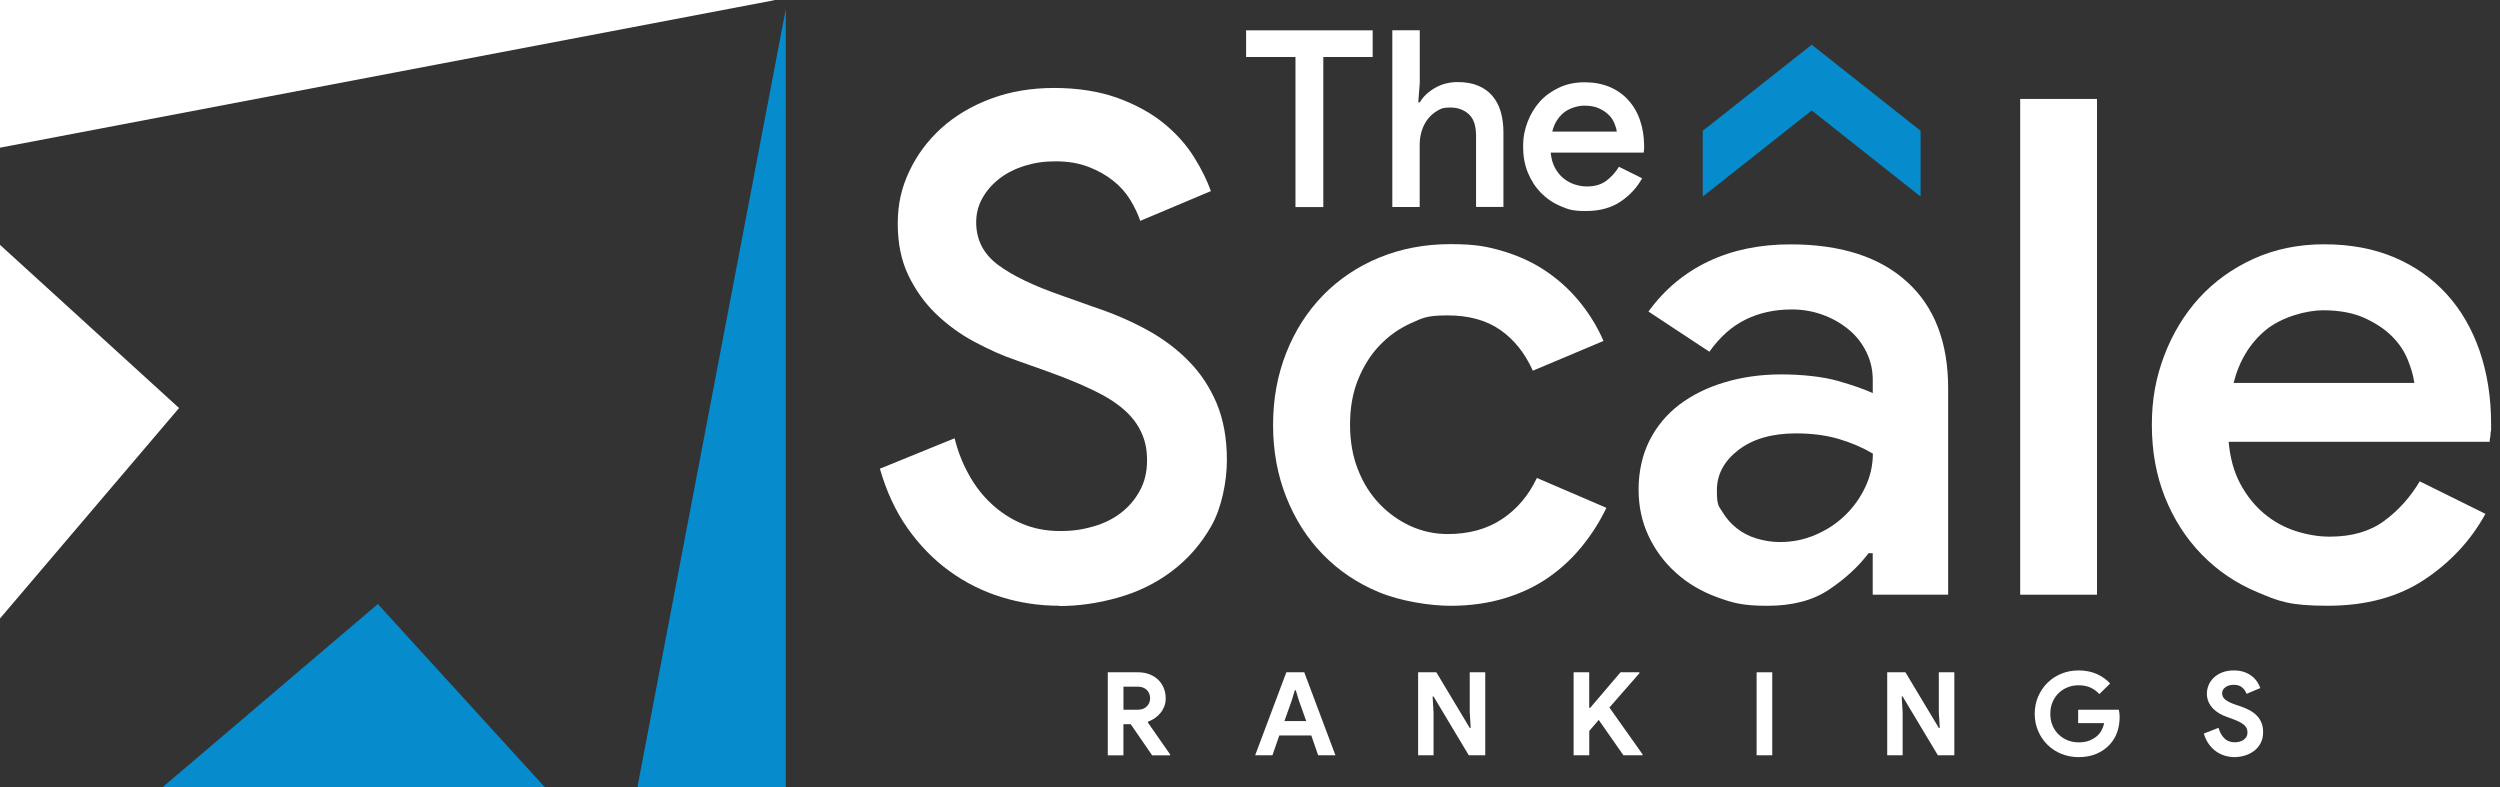
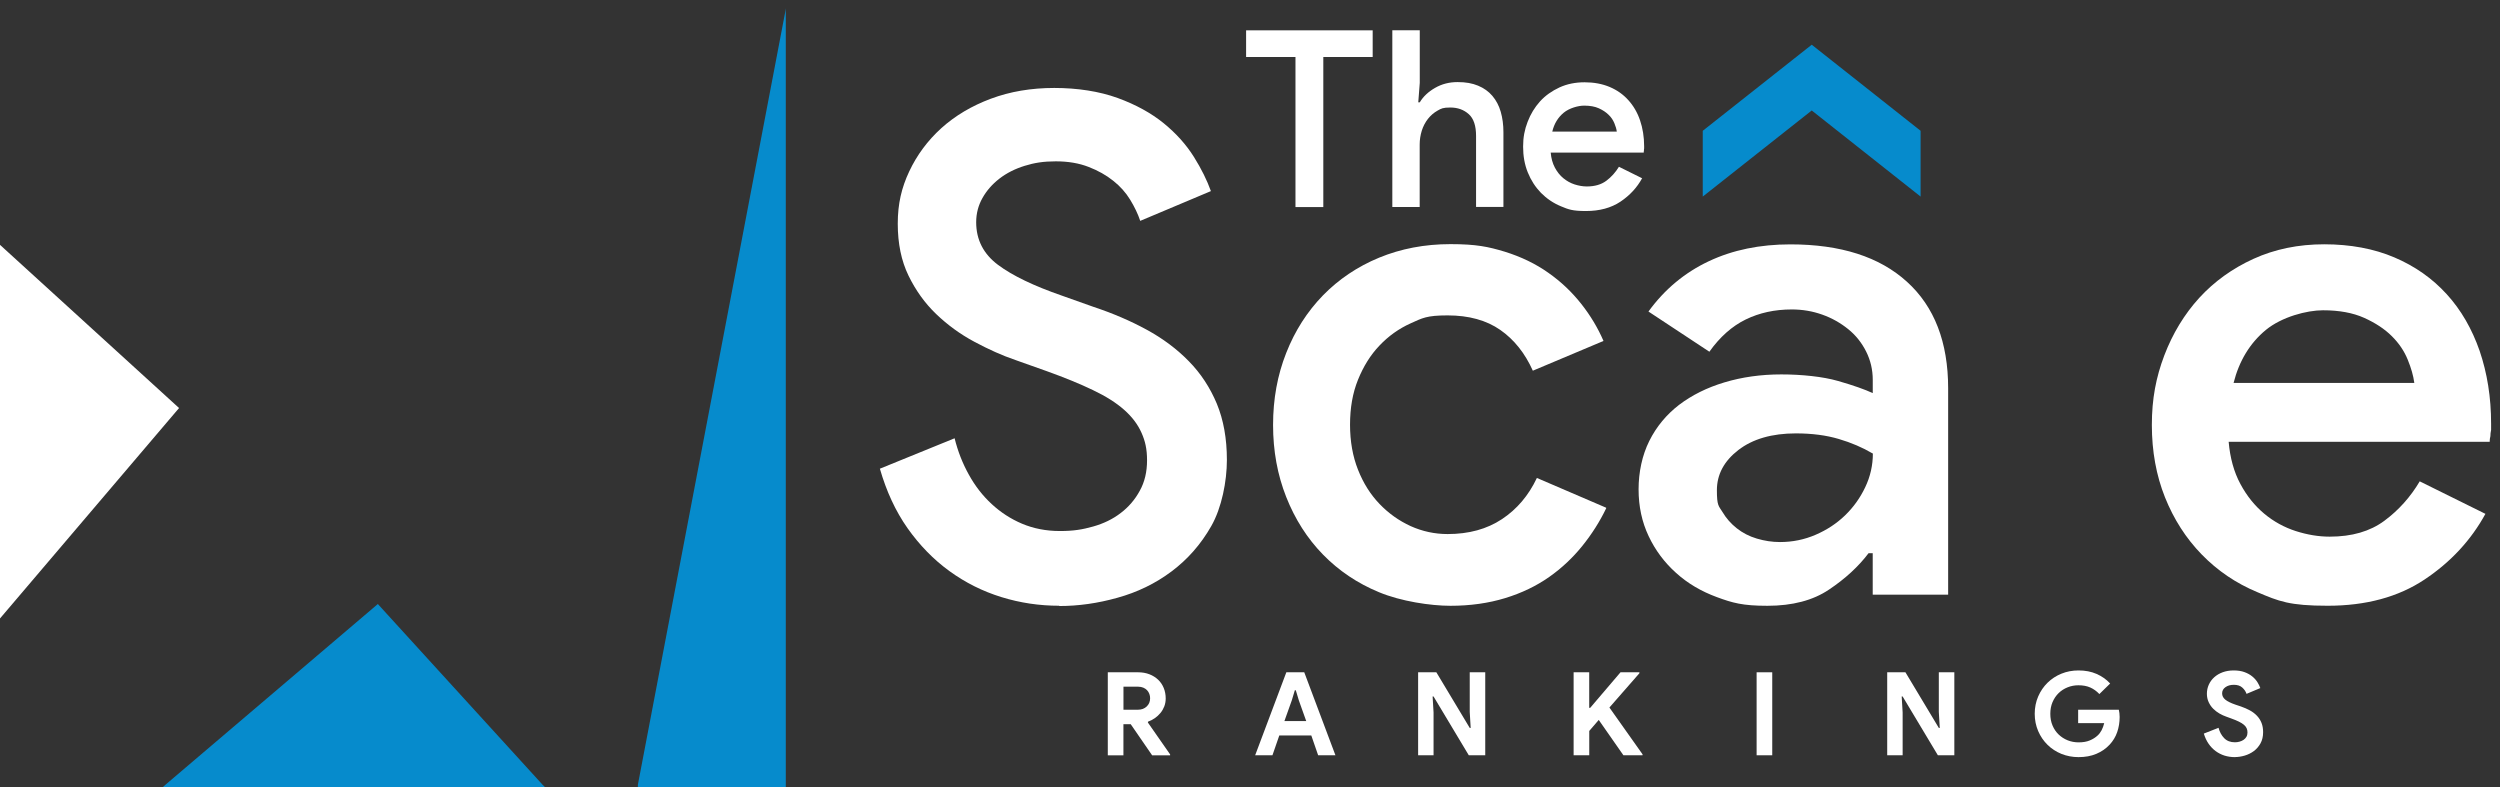
<svg xmlns="http://www.w3.org/2000/svg" width="254" height="80" viewBox="0 0 254 80" fill="none">
  <rect x="0" y="0" width="254" height="80" fill="#333333" stroke="none" />
  <path d="M18.192 41.456L0 62.836V24.876L18.192 41.456Z" fill="white" />
-   <path d="M78.26 0.1L0 15.004V0H78.728L78.26 0.1Z" fill="white" />
  <path d="M55.4 80H16.508L16.812 79.728L38.388 61.368L55.124 79.728L55.4 80Z" fill="#068BCC" />
  <path d="M79.836 0.856V80H64.808V79.728L79.76 1.316L79.836 0.856Z" fill="#068BCC" />
  <path d="M131.62 21.032V5.788H126.604V3.08H139.464V5.788H134.448V21.036H131.616L131.62 21.032Z" fill="white" />
  <path d="M141.468 3.076H144.248V8.416L144.096 10.396H144.248C144.6 9.808 145.116 9.324 145.804 8.928C146.492 8.532 147.248 8.34 148.088 8.34C148.928 8.34 149.584 8.46 150.172 8.704C150.76 8.948 151.244 9.292 151.628 9.744C152.012 10.196 152.296 10.736 152.476 11.36C152.656 11.988 152.748 12.676 152.748 13.432V21.024H149.968V13.804C149.968 12.784 149.724 12.044 149.228 11.6C148.732 11.156 148.116 10.924 147.356 10.924C146.596 10.924 146.436 11.024 146.06 11.236C145.684 11.448 145.364 11.72 145.08 12.076C144.808 12.428 144.596 12.824 144.452 13.28C144.312 13.736 144.24 14.2 144.24 14.684V21.032H141.46V3.076H141.468Z" fill="white" />
  <path d="M166.844 18.1C166.328 19.052 165.592 19.848 164.64 20.488C163.688 21.124 162.516 21.44 161.132 21.44C159.748 21.44 159.364 21.28 158.584 20.956C157.804 20.632 157.14 20.176 156.56 19.592C155.992 19.004 155.548 18.32 155.224 17.52C154.9 16.72 154.748 15.852 154.748 14.9C154.748 13.948 154.9 13.172 155.204 12.384C155.508 11.584 155.932 10.896 156.468 10.3C157.012 9.704 157.672 9.24 158.44 8.884C159.208 8.532 160.056 8.36 160.996 8.36C161.936 8.36 162.796 8.52 163.544 8.836C164.284 9.148 164.92 9.596 165.436 10.172C165.952 10.74 166.356 11.424 166.628 12.224C166.9 13.024 167.044 13.904 167.044 14.852V15.076C167.024 15.156 167.024 15.236 167.024 15.3C167.004 15.372 167.004 15.432 167.004 15.504H157.552C157.604 16.092 157.744 16.596 157.976 17.032C158.208 17.468 158.5 17.832 158.844 18.112C159.188 18.392 159.572 18.608 159.988 18.74C160.404 18.872 160.816 18.944 161.22 18.944C162.02 18.944 162.688 18.752 163.2 18.368C163.712 17.984 164.14 17.508 164.484 16.944L166.872 18.128H166.84V18.116L166.844 18.1ZM164.264 13.36C164.232 13.108 164.152 12.836 164.02 12.52C163.888 12.204 163.708 11.924 163.444 11.672C163.18 11.408 162.848 11.188 162.444 11.004C162.04 10.82 161.536 10.732 160.948 10.732C160.36 10.732 159.452 10.976 158.876 11.448C158.3 11.924 157.904 12.56 157.712 13.368H164.264V13.356V13.36Z" fill="white" />
  <path d="M107.616 61.544C105.592 61.544 103.644 61.252 101.74 60.664C99.836 60.076 98.08 59.196 96.464 58.024C94.848 56.852 93.432 55.396 92.208 53.668C90.984 51.928 90.056 49.916 89.396 47.62L96.988 44.528C97.312 45.844 97.796 47.076 98.432 48.22C99.068 49.372 99.836 50.364 100.756 51.212C101.664 52.052 102.696 52.728 103.848 53.212C105 53.696 106.276 53.952 107.68 53.952C109.084 53.952 109.976 53.8 111.056 53.496C112.136 53.192 113.068 52.736 113.868 52.12C114.668 51.512 115.312 50.764 115.8 49.864C116.296 48.976 116.54 47.944 116.54 46.772C116.54 45.6 116.348 44.8 115.972 43.96C115.596 43.112 115.012 42.344 114.212 41.636C113.412 40.928 112.36 40.26 111.048 39.636C109.732 39 108.168 38.364 106.336 37.704L103.172 36.58C101.808 36.116 100.42 35.488 98.988 34.72C97.552 33.952 96.268 33.012 95.116 31.908C93.964 30.804 93.032 29.5 92.304 28.004C91.576 26.508 91.212 24.748 91.212 22.728C91.212 20.708 91.596 19.08 92.376 17.42C93.156 15.76 94.236 14.296 95.64 13.02C97.044 11.756 98.724 10.756 100.676 10.028C102.628 9.3 104.772 8.936 107.116 8.936C109.46 8.936 111.696 9.28 113.556 9.956C115.408 10.632 116.964 11.492 118.236 12.524C119.5 13.556 120.52 14.696 121.3 15.94C122.08 17.184 122.644 18.348 123.028 19.416L115.848 22.44C115.616 21.744 115.272 21.024 114.828 20.296C114.384 19.568 113.808 18.92 113.1 18.364C112.392 17.796 111.564 17.332 110.604 16.96C109.644 16.584 108.532 16.392 107.268 16.392C106.004 16.392 105.084 16.544 104.104 16.848C103.124 17.152 102.264 17.588 101.536 18.152C100.808 18.72 100.232 19.376 99.816 20.124C99.392 20.872 99.18 21.7 99.18 22.58C99.18 24.36 99.92 25.804 101.396 26.908C102.872 28.012 105.044 29.052 107.908 30.044L111.072 31.168C113.044 31.824 114.844 32.592 116.492 33.492C118.128 34.38 119.564 35.452 120.78 36.696C122.004 37.94 122.944 39.384 123.632 41.024C124.308 42.66 124.652 44.564 124.652 46.728C124.652 48.892 124.128 51.592 123.064 53.452C122.012 55.304 120.656 56.84 119.02 58.064C117.384 59.288 115.552 60.176 113.532 60.732C111.52 61.3 109.548 61.572 107.616 61.572V61.54V61.544Z" fill="white" />
  <path d="M163.196 51.628C162.54 52.992 161.728 54.268 160.768 55.46C159.808 56.652 158.684 57.716 157.392 58.624C156.096 59.532 154.612 60.252 152.924 60.768C151.236 61.284 149.384 61.548 147.364 61.548C145.344 61.548 142.32 61.092 140.116 60.172C137.912 59.264 136.012 57.98 134.412 56.34C132.816 54.704 131.572 52.752 130.68 50.496C129.788 48.24 129.344 45.804 129.344 43.176C129.344 40.548 129.788 38.112 130.68 35.856C131.568 33.6 132.812 31.66 134.412 30.012C136.008 28.376 137.912 27.092 140.116 26.18C142.32 25.272 144.736 24.804 147.364 24.804C149.992 24.804 151.216 25.068 152.884 25.572C154.544 26.088 156.028 26.804 157.312 27.716C158.608 28.624 159.72 29.688 160.66 30.88C161.6 32.072 162.348 33.328 162.916 34.64L155.736 37.664C154.936 35.884 153.836 34.5 152.428 33.52C151.024 32.54 149.232 32.044 147.08 32.044C144.928 32.044 144.512 32.316 143.32 32.852C142.128 33.388 141.064 34.148 140.156 35.108C139.236 36.068 138.52 37.232 137.972 38.584C137.424 39.936 137.164 41.464 137.164 43.152C137.164 44.84 137.436 46.368 137.972 47.72C138.508 49.084 139.236 50.236 140.156 51.196C141.076 52.156 142.128 52.904 143.32 53.452C144.512 53.988 145.768 54.26 147.08 54.26C149.232 54.26 151.072 53.756 152.6 52.744C154.128 51.732 155.308 50.336 156.148 48.56L163.184 51.584V51.624H163.196V51.628Z" fill="white" />
  <path d="M190.268 56.208H189.844C188.812 57.572 187.48 58.796 185.832 59.9C184.196 61.004 182.1 61.548 179.572 61.548C177.044 61.548 176.032 61.256 174.436 60.668C172.84 60.08 171.452 59.264 170.28 58.2C169.108 57.148 168.176 55.904 167.5 54.468C166.824 53.044 166.48 51.456 166.48 49.716C166.48 47.976 166.844 46.248 167.572 44.792C168.3 43.336 169.312 42.124 170.596 41.132C171.892 40.152 173.416 39.384 175.208 38.848C176.988 38.312 178.908 38.04 180.98 38.04C183.052 38.04 185.208 38.264 186.752 38.708C188.3 39.152 189.472 39.568 190.272 39.94V38.604C190.272 37.572 190.048 36.612 189.604 35.724C189.16 34.836 188.552 34.064 187.776 33.44C186.996 32.812 186.128 32.316 185.136 31.964C184.144 31.612 183.124 31.44 182.044 31.44C180.304 31.44 178.748 31.784 177.364 32.46C175.98 33.136 174.744 34.228 173.672 35.736L167.484 31.652C169.12 29.396 171.164 27.7 173.6 26.548C176.036 25.396 178.808 24.828 181.9 24.828C187.016 24.828 190.96 26.092 193.748 28.628C196.54 31.156 197.932 34.776 197.932 39.456V60.416H190.268V56.188V56.208ZM190.268 46.076C189.236 45.468 188.084 44.972 186.82 44.6C185.556 44.224 184.1 44.032 182.464 44.032C180.028 44.032 178.076 44.6 176.62 45.72C175.164 46.844 174.436 48.208 174.436 49.804C174.436 51.4 174.616 51.392 175.004 52.02C175.38 52.656 175.864 53.204 176.448 53.668C177.032 54.132 177.712 54.488 178.492 54.72C179.272 54.952 180.048 55.072 180.848 55.072C182.112 55.072 183.324 54.828 184.468 54.332C185.62 53.836 186.612 53.18 187.46 52.36C188.308 51.54 188.988 50.592 189.504 49.508C190.02 48.428 190.284 47.284 190.284 46.06L190.272 46.072L190.268 46.076Z" fill="white" />
-   <path d="M205.252 60.424V10.052H213.056V60.42H205.252V60.424Z" fill="white" />
  <path d="M252.528 52.192C251.072 54.86 249.008 57.096 246.34 58.876C243.672 60.656 240.384 61.544 236.492 61.544C232.6 61.544 231.528 61.088 229.356 60.168C227.172 59.26 225.292 57.976 223.696 56.336C222.1 54.7 220.856 52.756 219.964 50.532C219.076 48.308 218.628 45.852 218.628 43.18C218.628 40.508 219.052 38.336 219.892 36.112C220.74 33.888 221.924 31.936 223.44 30.268C224.968 28.6 226.808 27.276 228.96 26.296C231.112 25.316 233.508 24.82 236.14 24.82C238.772 24.82 241.196 25.264 243.276 26.156C245.36 27.044 247.128 28.288 248.584 29.888C250.04 31.484 251.152 33.408 251.932 35.652C252.7 37.908 253.096 40.364 253.096 43.044V43.68C253.044 43.912 253.024 44.124 253.024 44.316C252.972 44.508 252.952 44.692 252.952 44.884H226.432C226.572 46.52 226.968 47.956 227.624 49.172C228.28 50.396 229.092 51.396 230.052 52.196C231.012 52.996 232.084 53.58 233.248 53.956C234.42 54.332 235.572 54.524 236.696 54.524C238.952 54.524 240.8 53.988 242.256 52.908C243.712 51.828 244.904 50.492 245.844 48.904L252.528 52.212V52.2V52.192ZM245.292 38.896C245.2 38.188 244.98 37.408 244.624 36.54C244.272 35.672 243.736 34.872 243.008 34.152C242.28 33.424 241.34 32.808 240.196 32.292C239.044 31.776 237.648 31.524 236.012 31.524C234.376 31.524 231.828 32.192 230.208 33.524C228.592 34.86 227.5 36.66 226.932 38.904H245.292V38.892V38.896Z" fill="white" />
  <path d="M195.132 19.972L184.072 11.224L173 19.972V13.288L184.072 4.544L195.132 13.288V19.972Z" fill="#068BCC" />
  <path d="M112.552 68.304H115.624C116.048 68.304 116.432 68.372 116.776 68.504C117.12 68.636 117.416 68.824 117.664 69.056C117.912 69.292 118.1 69.572 118.236 69.9C118.368 70.224 118.436 70.58 118.436 70.964C118.436 71.248 118.388 71.512 118.296 71.76C118.2 72.008 118.072 72.232 117.908 72.432C117.744 72.632 117.552 72.808 117.332 72.964C117.112 73.116 116.88 73.236 116.636 73.324L116.624 73.408L118.884 76.648V76.744H117.06L114.88 73.576H114.14V76.744H112.552V68.312V68.304ZM115.616 72.108C115.976 72.108 116.272 72 116.504 71.78C116.736 71.56 116.852 71.28 116.852 70.944C116.852 70.796 116.828 70.648 116.776 70.508C116.724 70.368 116.648 70.24 116.548 70.132C116.444 70.024 116.32 69.932 116.164 69.868C116.008 69.804 115.836 69.768 115.64 69.768H114.144V72.112H115.616V72.108Z" fill="white" />
  <path d="M130.7 68.304H132.512L135.68 76.736H133.924L133.228 74.724H129.976L129.28 76.736H127.524L130.692 68.304H130.7ZM132.712 73.26L131.96 71.152L131.652 70.128H131.556L131.248 71.152L130.496 73.26H132.708H132.712Z" fill="white" />
  <path d="M144.085 68.304H145.933L149.325 73.956H149.421L149.325 72.332V68.304H150.901V76.736H149.229L145.649 70.764H145.553L145.649 72.388V76.732H144.081V68.3L144.085 68.304Z" fill="white" />
  <path d="M159.876 68.304H161.464V71.92H161.56L164.644 68.304H166.564V68.4L163.516 71.884L166.884 76.64V76.736H164.94L162.432 73.144L161.468 74.264V76.736H159.88V68.304H159.876Z" fill="white" />
  <path d="M178.472 68.304H180.06V76.736H178.472V68.304Z" fill="white" />
  <path d="M191.744 68.304H193.592L196.984 73.956H197.08L196.984 72.332V68.304H198.56V76.736H196.888L193.308 70.764H193.212L193.308 72.388V76.732H191.74V68.3L191.744 68.304Z" fill="white" />
  <path d="M211.14 72.108H215.272C215.296 72.204 215.316 72.316 215.332 72.448C215.348 72.58 215.356 72.716 215.356 72.848C215.356 73.388 215.272 73.9 215.108 74.38C214.944 74.86 214.684 75.288 214.332 75.664C213.956 76.064 213.504 76.376 212.976 76.596C212.452 76.816 211.848 76.924 211.176 76.924C210.564 76.924 209.988 76.812 209.444 76.596C208.904 76.376 208.432 76.072 208.032 75.676C207.632 75.284 207.312 74.82 207.08 74.28C206.848 73.74 206.728 73.156 206.728 72.52C206.728 71.884 206.848 71.296 207.08 70.76C207.312 70.224 207.632 69.756 208.032 69.364C208.432 68.972 208.904 68.664 209.444 68.444C209.984 68.224 210.564 68.116 211.176 68.116C211.86 68.116 212.468 68.232 213.008 68.468C213.544 68.704 214.008 69.028 214.392 69.444L213.296 70.516C213.02 70.224 212.716 70.004 212.376 69.852C212.04 69.7 211.636 69.624 211.164 69.624C210.78 69.624 210.416 69.692 210.068 69.832C209.72 69.972 209.42 70.164 209.16 70.416C208.9 70.668 208.696 70.972 208.54 71.328C208.388 71.684 208.312 72.084 208.312 72.524C208.312 72.964 208.388 73.364 208.54 73.72C208.692 74.076 208.9 74.38 209.164 74.632C209.428 74.884 209.732 75.076 210.076 75.216C210.42 75.352 210.792 75.424 211.184 75.424C211.632 75.424 212.012 75.36 212.32 75.228C212.628 75.1 212.896 74.932 213.116 74.728C213.272 74.588 213.408 74.408 213.524 74.192C213.636 73.976 213.724 73.736 213.788 73.468H211.14V72.112V72.108Z" fill="white" />
  <path d="M227.056 76.924C226.696 76.924 226.348 76.872 226.02 76.772C225.692 76.668 225.388 76.516 225.112 76.312C224.836 76.108 224.596 75.86 224.392 75.564C224.188 75.268 224.028 74.928 223.908 74.532L225.404 73.944C225.512 74.368 225.708 74.72 225.98 75C226.256 75.28 226.616 75.416 227.064 75.416C227.228 75.416 227.388 75.396 227.54 75.352C227.692 75.308 227.832 75.248 227.952 75.164C228.072 75.08 228.168 74.976 228.24 74.852C228.312 74.728 228.344 74.58 228.344 74.416C228.344 74.252 228.316 74.116 228.26 73.992C228.204 73.868 228.112 73.748 227.984 73.64C227.856 73.528 227.684 73.424 227.476 73.32C227.268 73.216 227.012 73.112 226.704 73L226.188 72.812C225.96 72.732 225.732 72.628 225.5 72.496C225.268 72.364 225.06 72.2 224.868 72.012C224.676 71.824 224.524 71.6 224.404 71.348C224.284 71.092 224.22 70.804 224.22 70.484C224.22 70.164 224.284 69.848 224.416 69.56C224.548 69.272 224.728 69.024 224.968 68.808C225.208 68.592 225.492 68.424 225.828 68.3C226.16 68.18 226.532 68.116 226.94 68.116C227.348 68.116 227.732 68.172 228.04 68.288C228.352 68.4 228.612 68.548 228.828 68.724C229.044 68.9 229.22 69.096 229.352 69.308C229.484 69.52 229.584 69.72 229.648 69.908L228.248 70.496C228.168 70.26 228.028 70.048 227.82 69.86C227.612 69.672 227.328 69.576 226.968 69.576C226.608 69.576 226.336 69.656 226.108 69.816C225.88 69.976 225.768 70.188 225.768 70.444C225.768 70.7 225.876 70.908 226.096 71.088C226.316 71.264 226.664 71.436 227.144 71.6L227.672 71.776C228.008 71.892 228.316 72.028 228.596 72.18C228.872 72.332 229.112 72.516 229.312 72.728C229.512 72.94 229.664 73.18 229.772 73.452C229.88 73.724 229.932 74.036 229.932 74.388C229.932 74.828 229.844 75.208 229.668 75.524C229.492 75.844 229.264 76.104 228.992 76.308C228.716 76.512 228.408 76.664 228.064 76.768C227.72 76.868 227.38 76.92 227.052 76.92L227.056 76.924Z" fill="white" />
</svg>